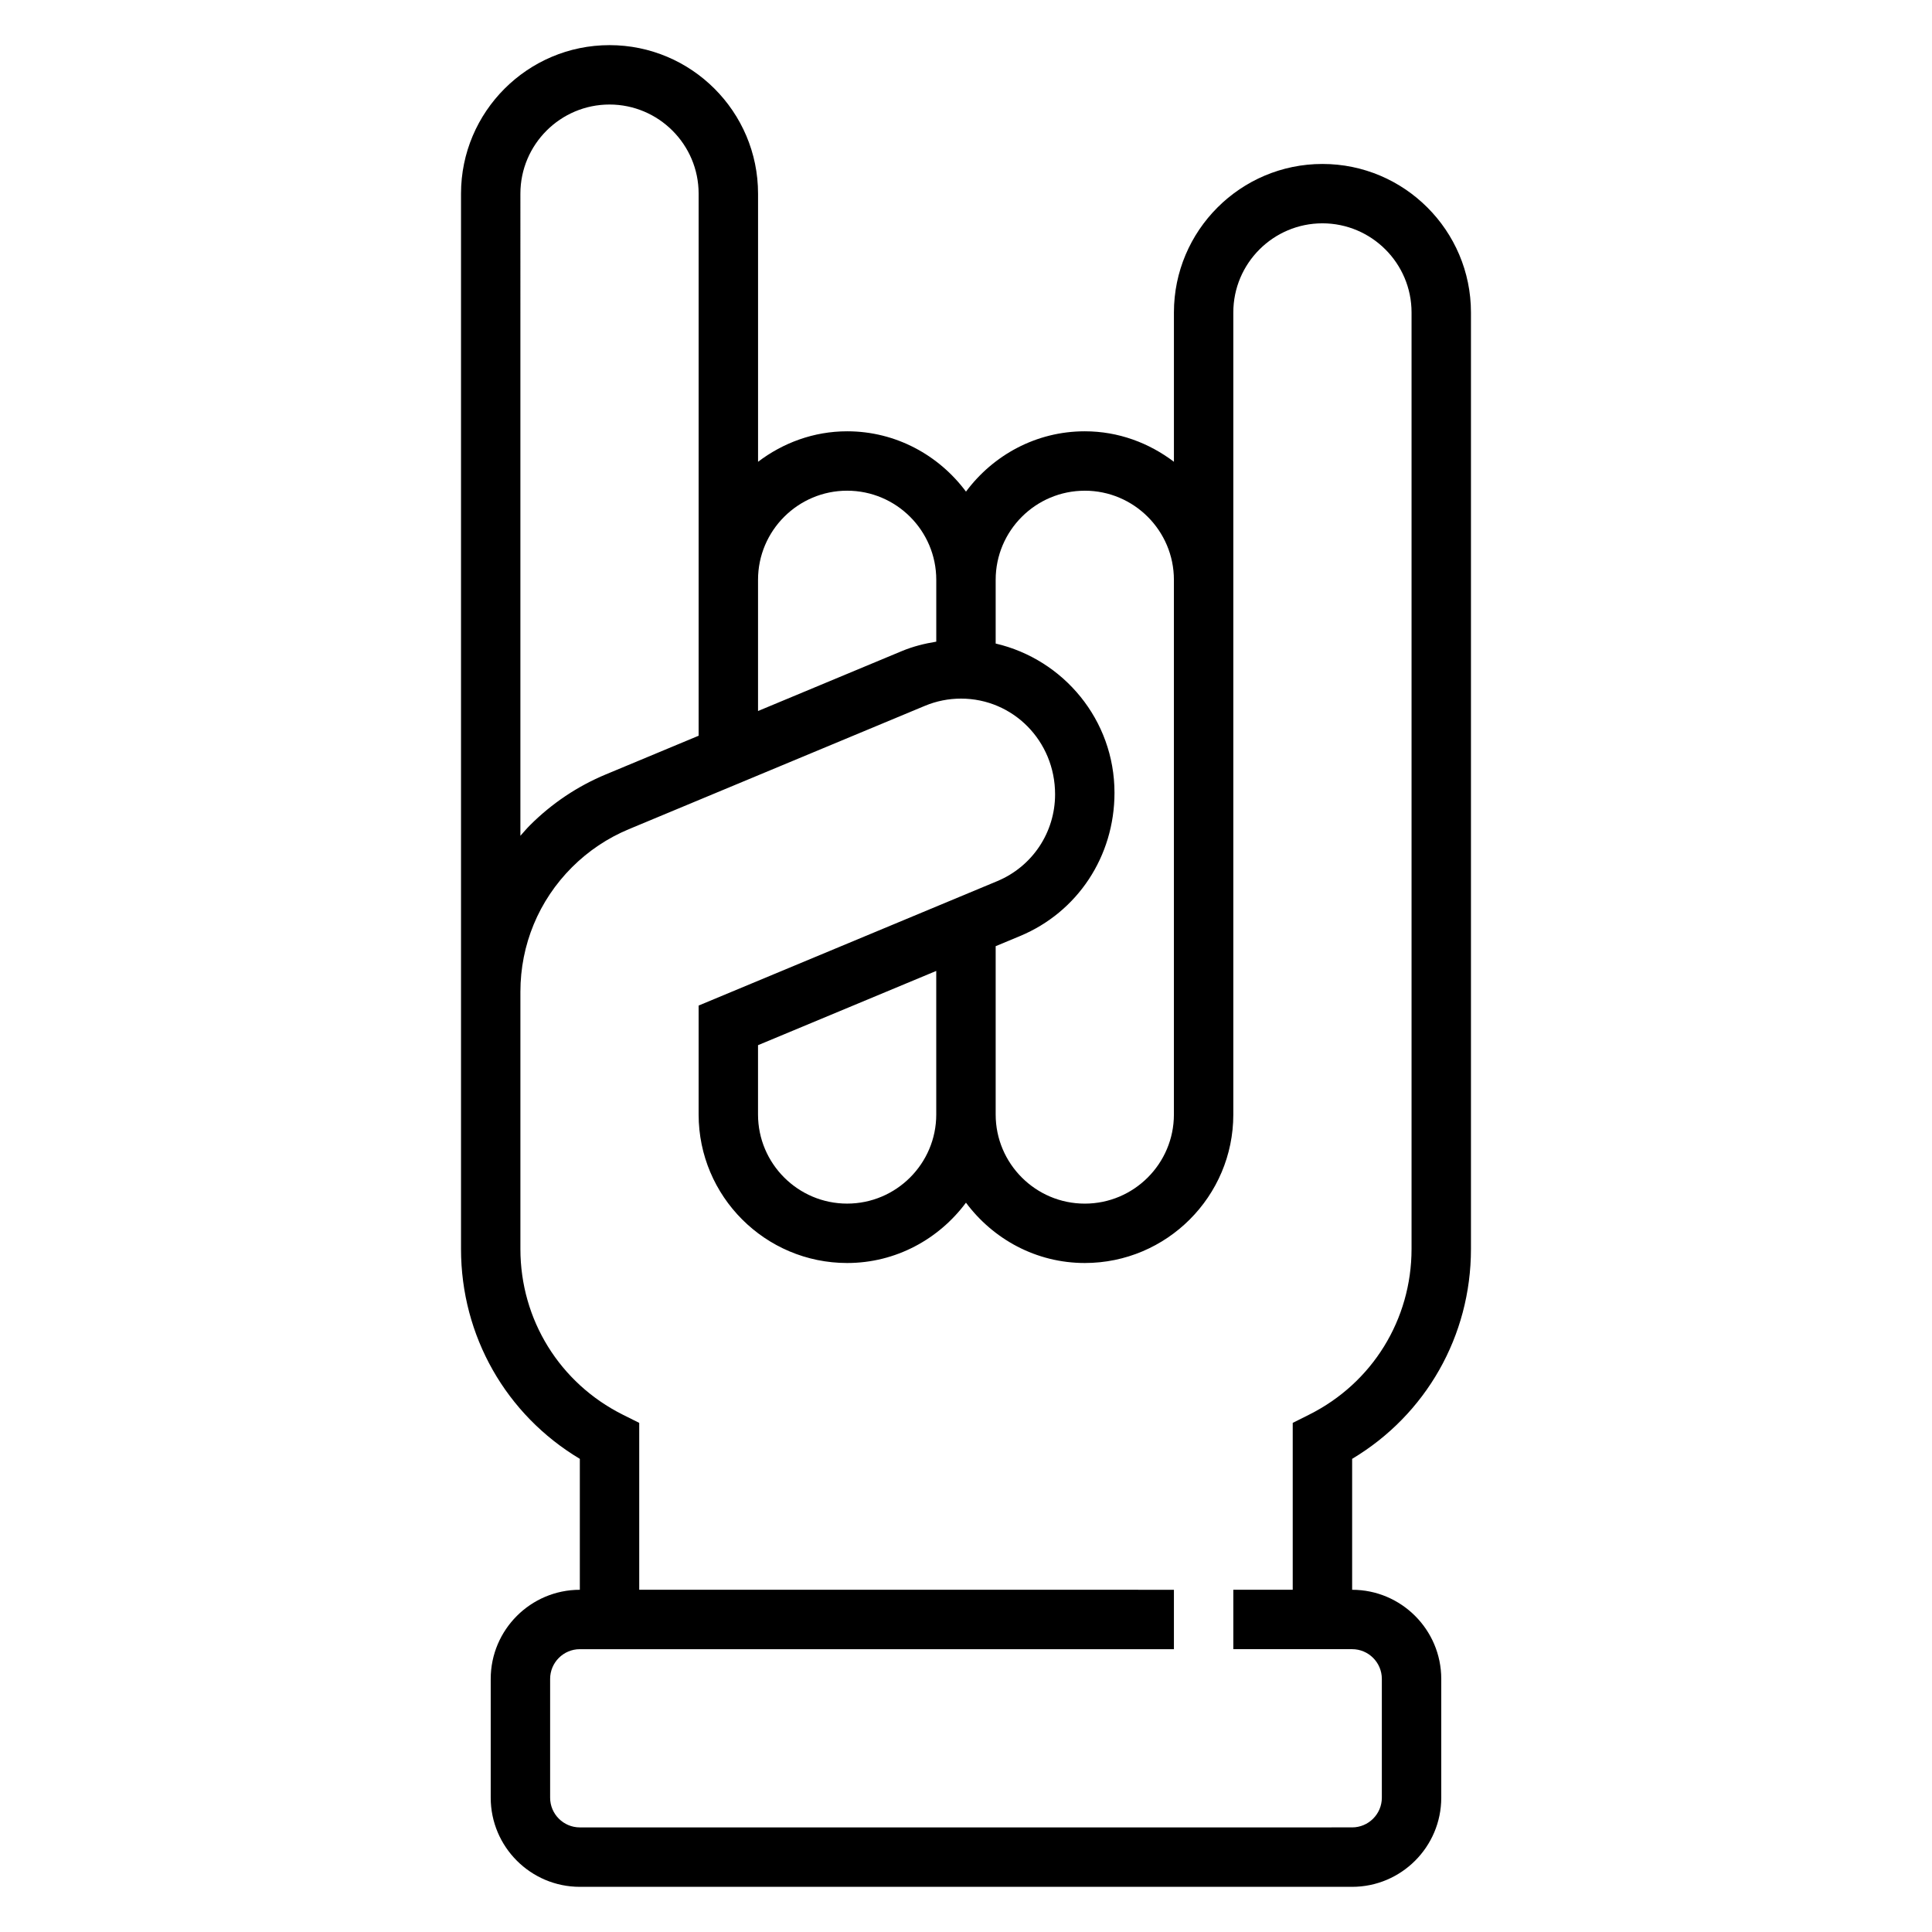
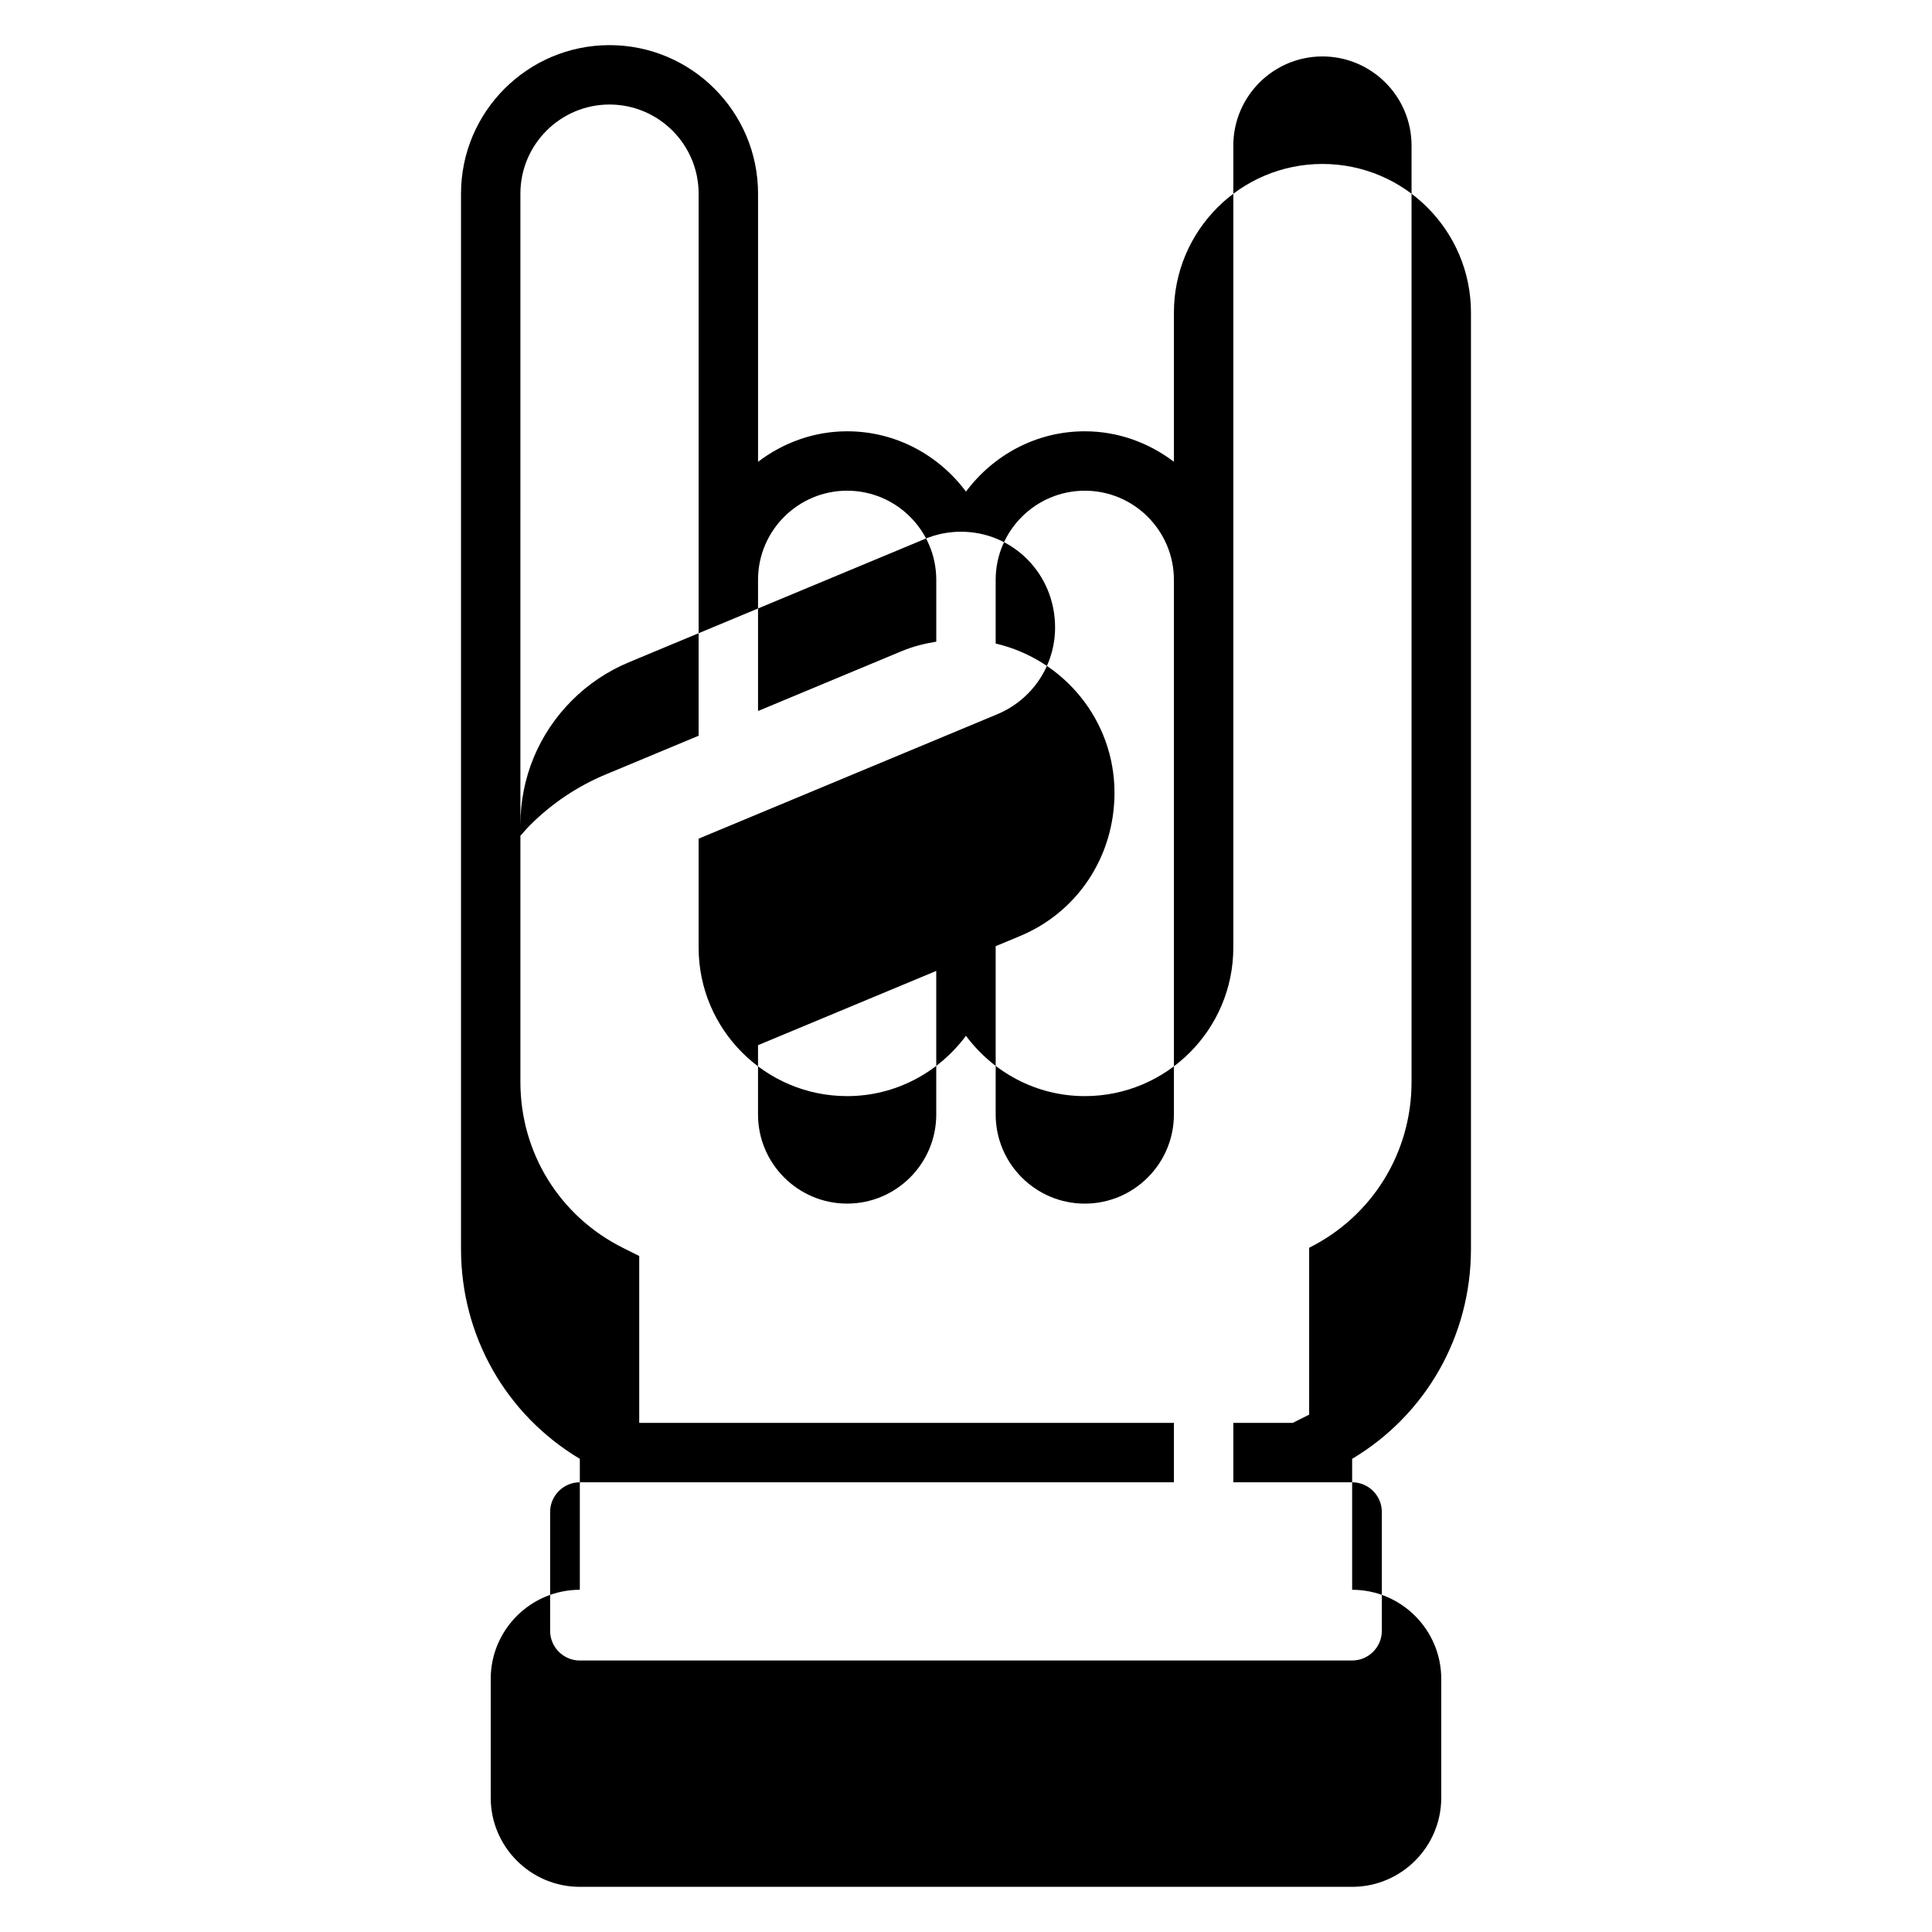
<svg xmlns="http://www.w3.org/2000/svg" fill="#000000" width="800px" height="800px" version="1.1" viewBox="144 144 512 512">
-   <path d="m533.82 475v-248.19c0-21.703-17.656-39.359-39.359-39.359s-39.359 17.656-39.359 39.359v39.566c-6.598-5-14.723-8.078-23.617-8.078-12.918 0-24.309 6.344-31.488 15.988-7.18-9.641-18.57-15.988-31.488-15.988-8.895 0-17.02 3.078-23.617 8.078v-71.055c0-21.703-17.656-39.359-39.359-39.359s-39.359 17.656-39.359 39.359v279.68c0 23.051 11.949 43.934 31.488 55.609v34.699c-13.02 0-23.617 10.598-23.617 23.617v31.488c0 13.02 10.598 23.617 23.617 23.617h204.67c13.02 0 23.617-10.598 23.617-23.617v-31.488c0-13.02-10.598-23.617-23.617-23.617v-34.699c19.539-11.676 31.488-32.562 31.488-55.609zm-102.34-200.96c13.02 0 23.617 10.598 23.617 23.617v141.7c0 13.02-10.598 23.617-23.617 23.617s-23.617-10.598-23.617-23.617v-44.609l6.465-2.691c15.199-6.332 25.023-21.078 25.023-37.977 0-19.254-13.484-35.344-31.488-39.535v-16.883c0-13.023 10.594-23.617 23.617-23.617zm-39.363 165.31c0 13.02-10.598 23.617-23.617 23.617-13.02 0-23.617-10.598-23.617-23.617v-18.367l47.23-19.68zm-23.613-165.31c13.02 0 23.617 10.598 23.617 23.617v16.391c-3.094 0.504-6.148 1.258-9.086 2.481l-38.148 15.898v-34.77c0-13.023 10.594-23.617 23.617-23.617zm-86.594-78.723c0-13.02 10.598-23.617 23.617-23.617 13.02 0 23.617 10.598 23.617 23.617v143.66l-24.555 10.234c-7.566 3.148-14.336 7.691-20.137 13.484-0.898 0.898-1.707 1.867-2.543 2.801zm209.03 323.58-4.356 2.18v44.227h-15.742v15.742h31.488c4.336 0 7.871 3.535 7.871 7.871v31.488c0 4.336-3.535 7.871-7.871 7.871l-204.67 0.004c-4.336 0-7.871-3.535-7.871-7.871v-31.488c0-4.336 3.535-7.871 7.871-7.871h157.44v-15.742l-141.7-0.004v-44.227l-4.352-2.172c-16.738-8.375-27.137-25.199-27.137-43.91v-68.148c0-12.469 4.856-24.199 13.672-33.016 4.336-4.328 9.398-7.723 15.059-10.086l78.445-32.684c3.055-1.273 6.285-1.922 9.59-1.922 13.754 0 24.93 11.18 24.93 25.367 0 10.102-6.023 19.129-15.344 23.012l-79.121 32.965v28.867c0 21.703 17.656 39.359 39.359 39.359 12.918 0 24.309-6.344 31.488-15.988 7.184 9.645 18.574 15.988 31.492 15.988 21.703 0 39.359-17.656 39.359-39.359v-212.55c0-13.02 10.598-23.617 23.617-23.617 13.02 0 23.617 10.598 23.617 23.617v248.19c-0.004 18.715-10.402 35.539-27.137 43.906z" />
+   <path d="m533.82 475v-248.19c0-21.703-17.656-39.359-39.359-39.359s-39.359 17.656-39.359 39.359v39.566c-6.598-5-14.723-8.078-23.617-8.078-12.918 0-24.309 6.344-31.488 15.988-7.18-9.641-18.57-15.988-31.488-15.988-8.895 0-17.02 3.078-23.617 8.078v-71.055c0-21.703-17.656-39.359-39.359-39.359s-39.359 17.656-39.359 39.359v279.68c0 23.051 11.949 43.934 31.488 55.609v34.699c-13.02 0-23.617 10.598-23.617 23.617v31.488c0 13.02 10.598 23.617 23.617 23.617h204.67c13.02 0 23.617-10.598 23.617-23.617v-31.488c0-13.02-10.598-23.617-23.617-23.617v-34.699c19.539-11.676 31.488-32.562 31.488-55.609zm-102.34-200.96c13.02 0 23.617 10.598 23.617 23.617v141.7c0 13.02-10.598 23.617-23.617 23.617s-23.617-10.598-23.617-23.617v-44.609l6.465-2.691c15.199-6.332 25.023-21.078 25.023-37.977 0-19.254-13.484-35.344-31.488-39.535v-16.883c0-13.023 10.594-23.617 23.617-23.617zm-39.363 165.31c0 13.02-10.598 23.617-23.617 23.617-13.02 0-23.617-10.598-23.617-23.617v-18.367l47.23-19.68zm-23.613-165.31c13.02 0 23.617 10.598 23.617 23.617v16.391c-3.094 0.504-6.148 1.258-9.086 2.481l-38.148 15.898v-34.77c0-13.023 10.594-23.617 23.617-23.617zm-86.594-78.723c0-13.02 10.598-23.617 23.617-23.617 13.02 0 23.617 10.598 23.617 23.617v143.66l-24.555 10.234c-7.566 3.148-14.336 7.691-20.137 13.484-0.898 0.898-1.707 1.867-2.543 2.801zm209.03 323.58-4.356 2.18h-15.742v15.742h31.488c4.336 0 7.871 3.535 7.871 7.871v31.488c0 4.336-3.535 7.871-7.871 7.871l-204.67 0.004c-4.336 0-7.871-3.535-7.871-7.871v-31.488c0-4.336 3.535-7.871 7.871-7.871h157.44v-15.742l-141.7-0.004v-44.227l-4.352-2.172c-16.738-8.375-27.137-25.199-27.137-43.91v-68.148c0-12.469 4.856-24.199 13.672-33.016 4.336-4.328 9.398-7.723 15.059-10.086l78.445-32.684c3.055-1.273 6.285-1.922 9.59-1.922 13.754 0 24.93 11.18 24.93 25.367 0 10.102-6.023 19.129-15.344 23.012l-79.121 32.965v28.867c0 21.703 17.656 39.359 39.359 39.359 12.918 0 24.309-6.344 31.488-15.988 7.184 9.645 18.574 15.988 31.492 15.988 21.703 0 39.359-17.656 39.359-39.359v-212.55c0-13.02 10.598-23.617 23.617-23.617 13.02 0 23.617 10.598 23.617 23.617v248.19c-0.004 18.715-10.402 35.539-27.137 43.906z" />
</svg>